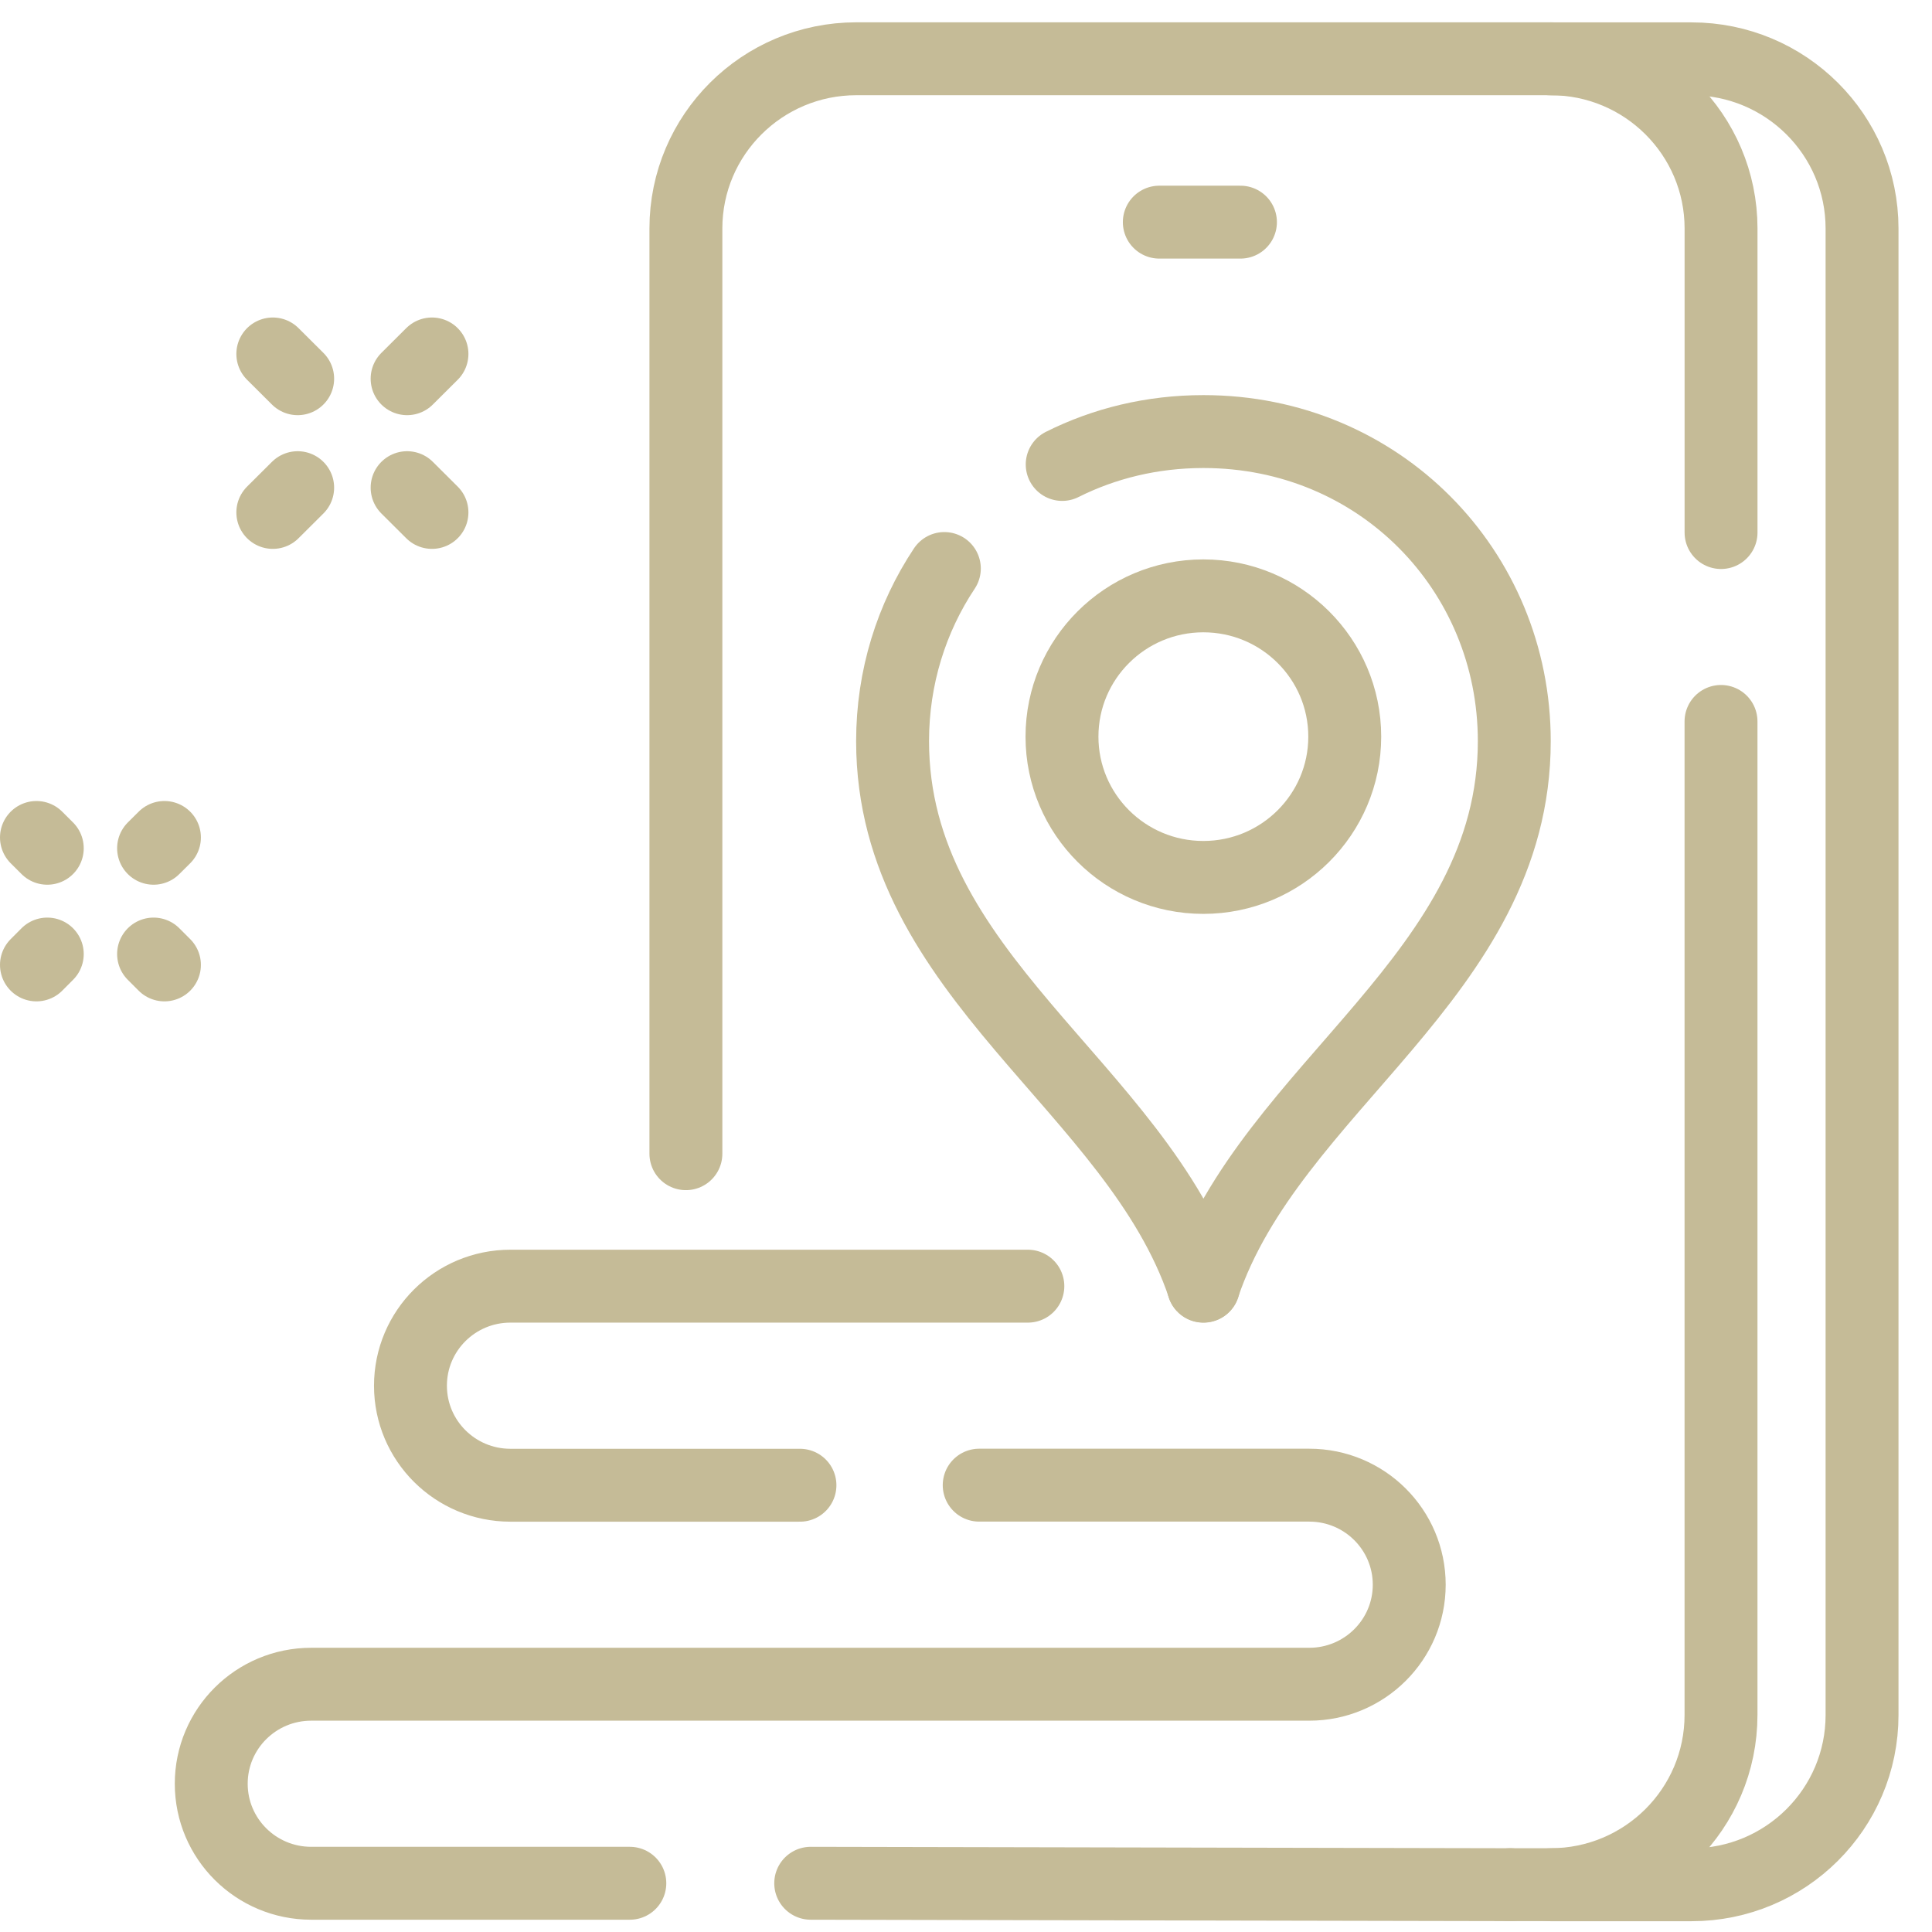
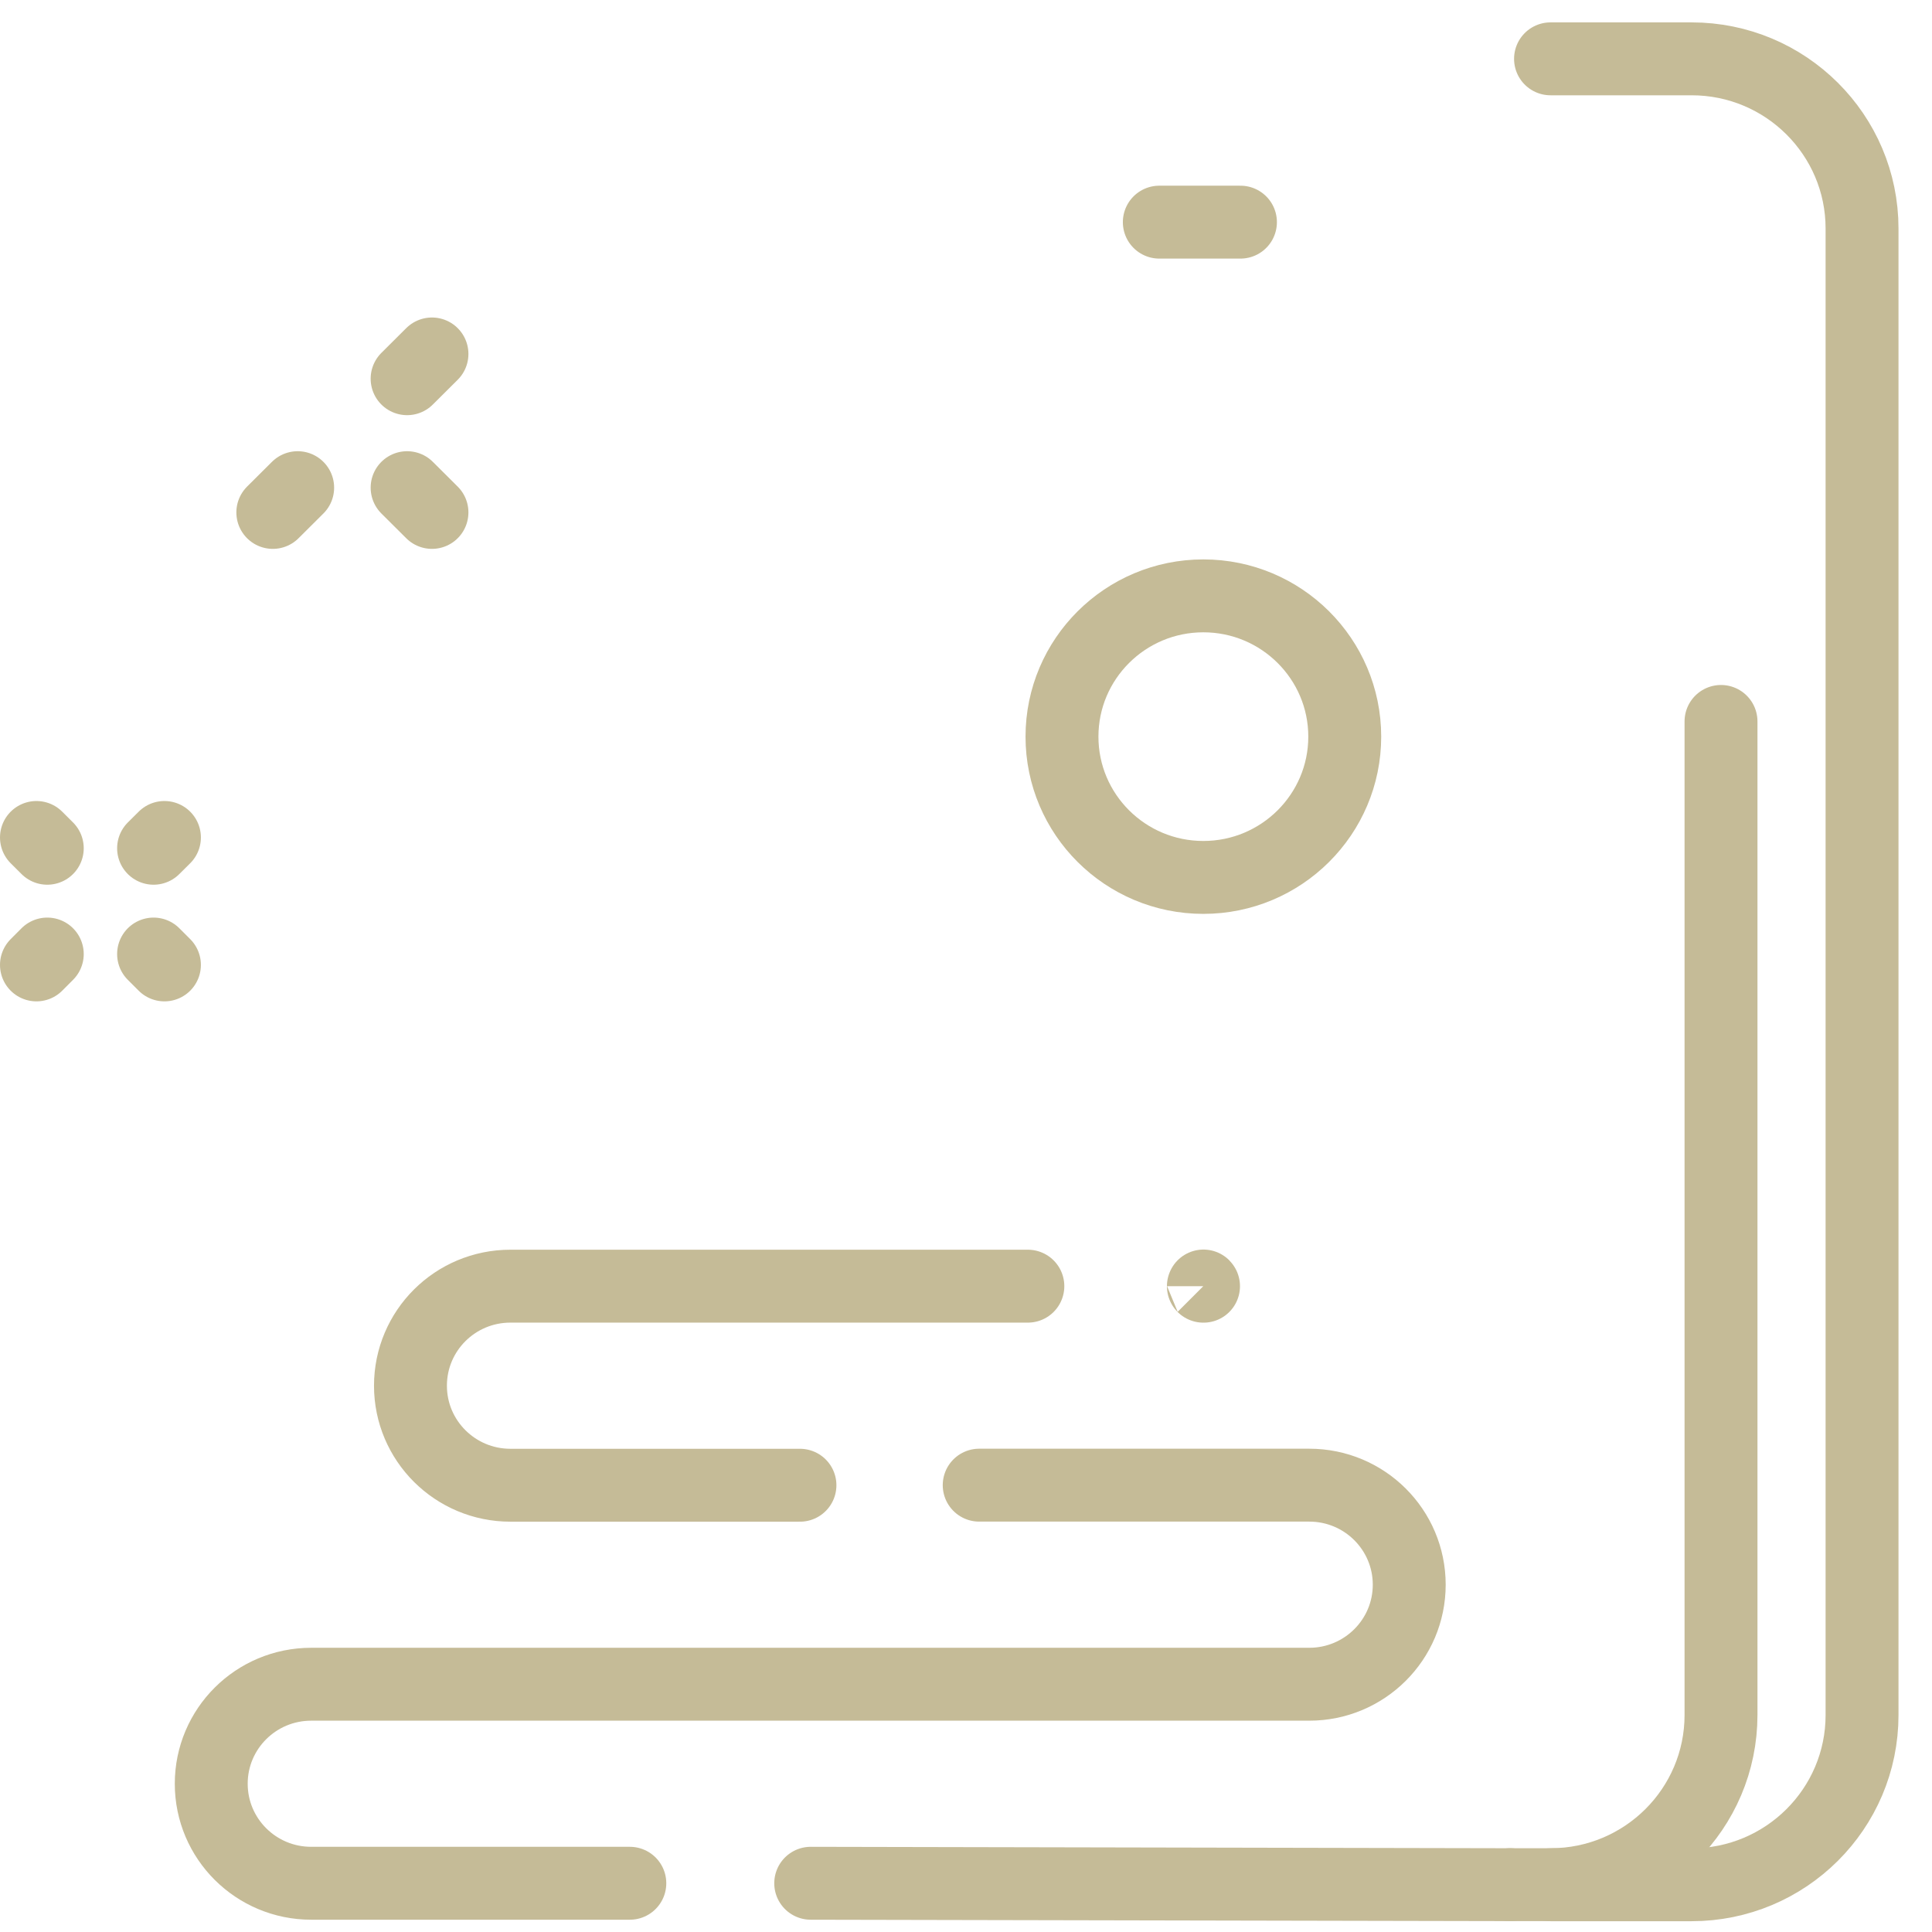
<svg xmlns="http://www.w3.org/2000/svg" width="53" height="53" viewBox="0 0 53 53" fill="none">
  <path d="M31.803 6.094H34.029" stroke="#C5BB97" stroke-width="2" stroke-linecap="round" stroke-linejoin="round" />
-   <path d="M18.816 31.649V6.268C18.816 3.697 20.91 1.612 23.492 1.612H42.537C45.119 1.612 47.213 3.697 47.213 6.268V14.609" stroke="#C5BB97" stroke-width="2" stroke-linecap="round" stroke-linejoin="round" />
  <path d="M47.212 19.791V47.046C47.212 49.617 45.118 51.702 42.536 51.702H41.428" stroke="#C5BB97" stroke-width="2" stroke-linecap="round" stroke-linejoin="round" />
  <path d="M42.535 1.614H46.405C48.987 1.614 51.081 3.699 51.081 6.27V47.048C51.081 49.619 48.987 51.704 46.405 51.704H42.535" stroke="#C5BB97" stroke-width="2" stroke-linecap="round" stroke-linejoin="round" />
  <path d="M21.945 40.744H14.002C12.488 40.744 11.26 39.522 11.26 38.014C11.26 36.505 12.486 35.283 14.002 35.283H28.197" stroke="#C5BB97" stroke-width="2" stroke-linecap="round" stroke-linejoin="round" />
  <path d="M17.278 51.663H8.537C7.023 51.663 5.795 50.442 5.795 48.933C5.795 47.424 7.022 46.203 8.537 46.203H35.917C37.43 46.203 38.659 44.981 38.659 43.473C38.659 41.964 37.432 40.742 35.917 40.742H26.862" stroke="#C5BB97" stroke-width="2" stroke-linecap="round" stroke-linejoin="round" />
  <path d="M41.429 51.702L22.24 51.663" stroke="#C5BB97" stroke-width="2" stroke-linecap="round" stroke-linejoin="round" />
  <path d="M33.011 24.07C30.869 24.07 29.133 22.34 29.133 20.208C29.133 18.076 30.87 16.346 33.011 16.346C35.152 16.346 36.89 18.076 36.89 20.208C36.89 22.34 35.152 24.07 33.011 24.07Z" stroke="#C5BB97" stroke-width="2" stroke-linecap="round" stroke-linejoin="round" />
  <path d="M33.012 35.284H33.016C33.016 35.284 33.016 35.281 33.014 35.279C33.014 35.279 33.014 35.282 33.012 35.284Z" stroke="#C5BB97" stroke-width="2" stroke-linecap="round" stroke-linejoin="round" />
-   <path d="M25.906 15.596C25.006 16.949 24.486 18.578 24.486 20.332C24.486 26.764 31.168 29.806 33.014 35.279C34.859 29.806 41.541 26.762 41.541 20.332C41.541 15.643 37.832 11.839 33.015 11.839H33.012C31.604 11.839 30.292 12.163 29.139 12.741" stroke="#C5BB97" stroke-width="2" stroke-linecap="round" stroke-linejoin="round" />
  <path d="M7.484 14.057L8.166 13.378" stroke="#C5BB97" stroke-width="2" stroke-linecap="round" stroke-linejoin="round" />
  <path d="M11.168 10.389L11.85 9.71" stroke="#C5BB97" stroke-width="2" stroke-linecap="round" stroke-linejoin="round" />
  <path d="M11.85 14.057L11.168 13.378" stroke="#C5BB97" stroke-width="2" stroke-linecap="round" stroke-linejoin="round" />
-   <path d="M8.166 10.389L7.484 9.71" stroke="#C5BB97" stroke-width="2" stroke-linecap="round" stroke-linejoin="round" />
  <path d="M1 26.47L1.297 26.172" stroke="#C5BB97" stroke-width="2" stroke-linecap="round" stroke-linejoin="round" />
  <path d="M4.213 23.27L4.511 22.974" stroke="#C5BB97" stroke-width="2" stroke-linecap="round" stroke-linejoin="round" />
  <path d="M4.511 26.47L4.213 26.172" stroke="#C5BB97" stroke-width="2" stroke-linecap="round" stroke-linejoin="round" />
  <path d="M1.297 23.27L1 22.974" stroke="#C5BB97" stroke-width="2" stroke-linecap="round" stroke-linejoin="round" />
</svg>